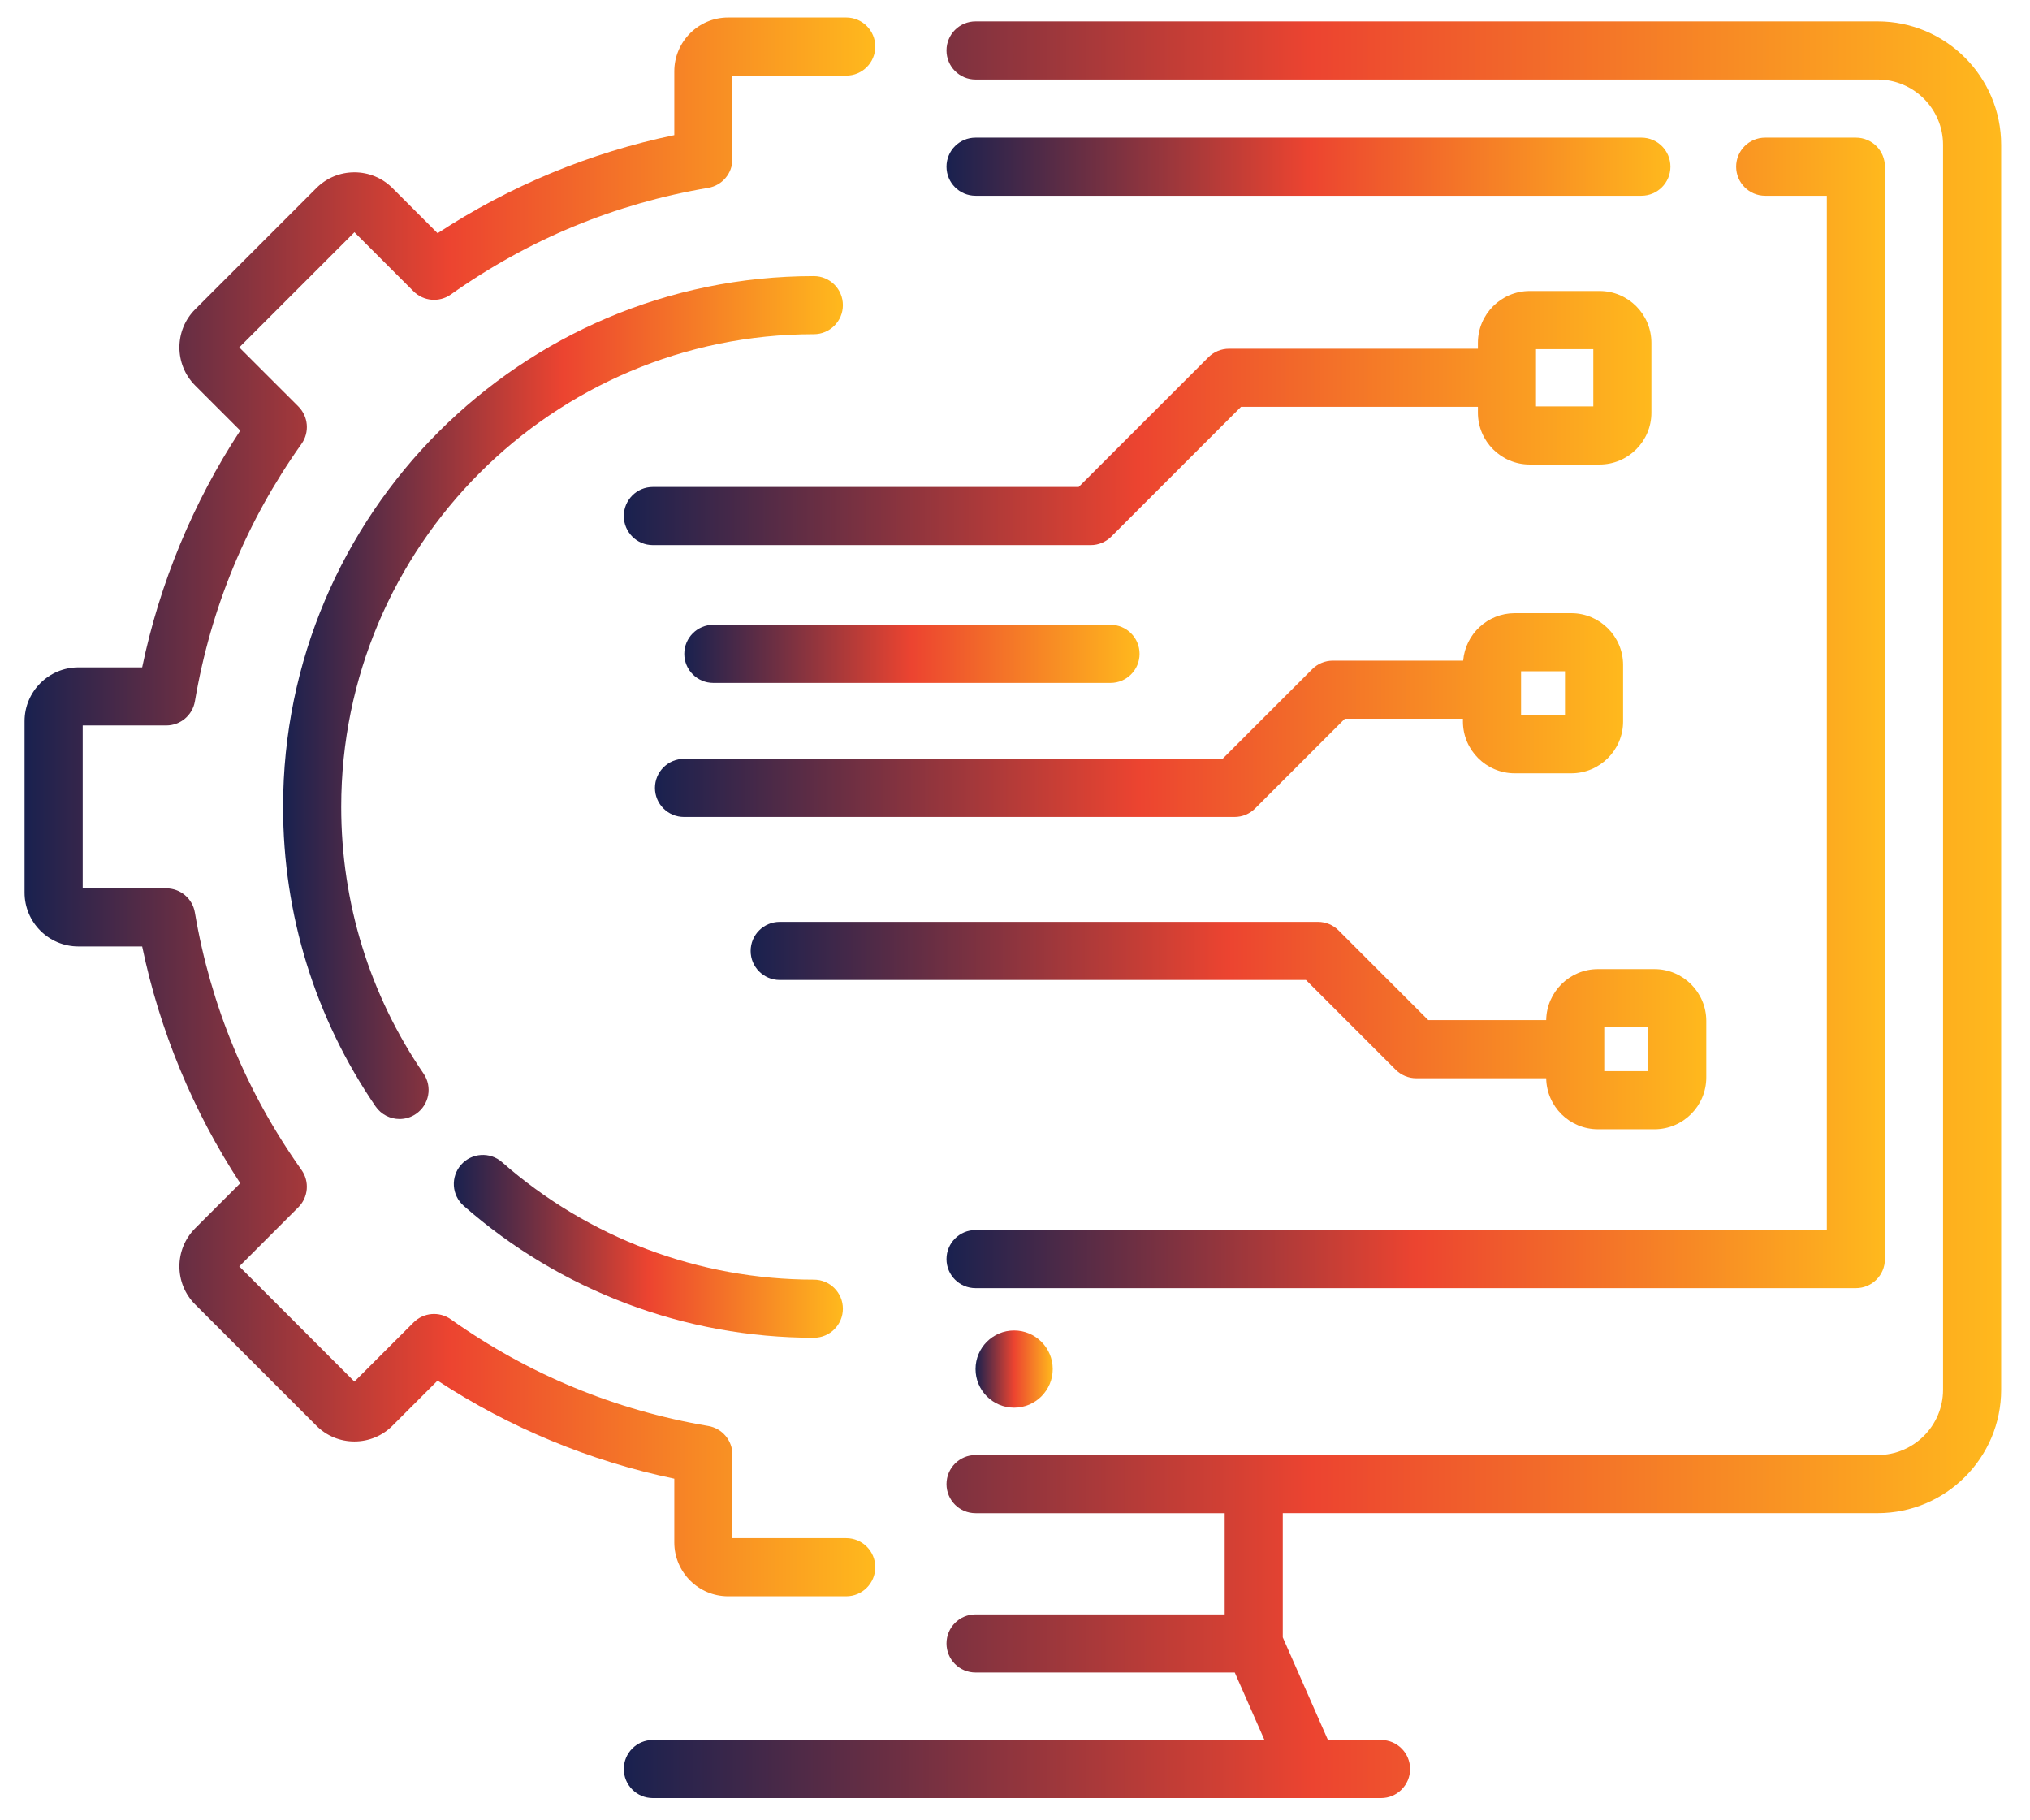
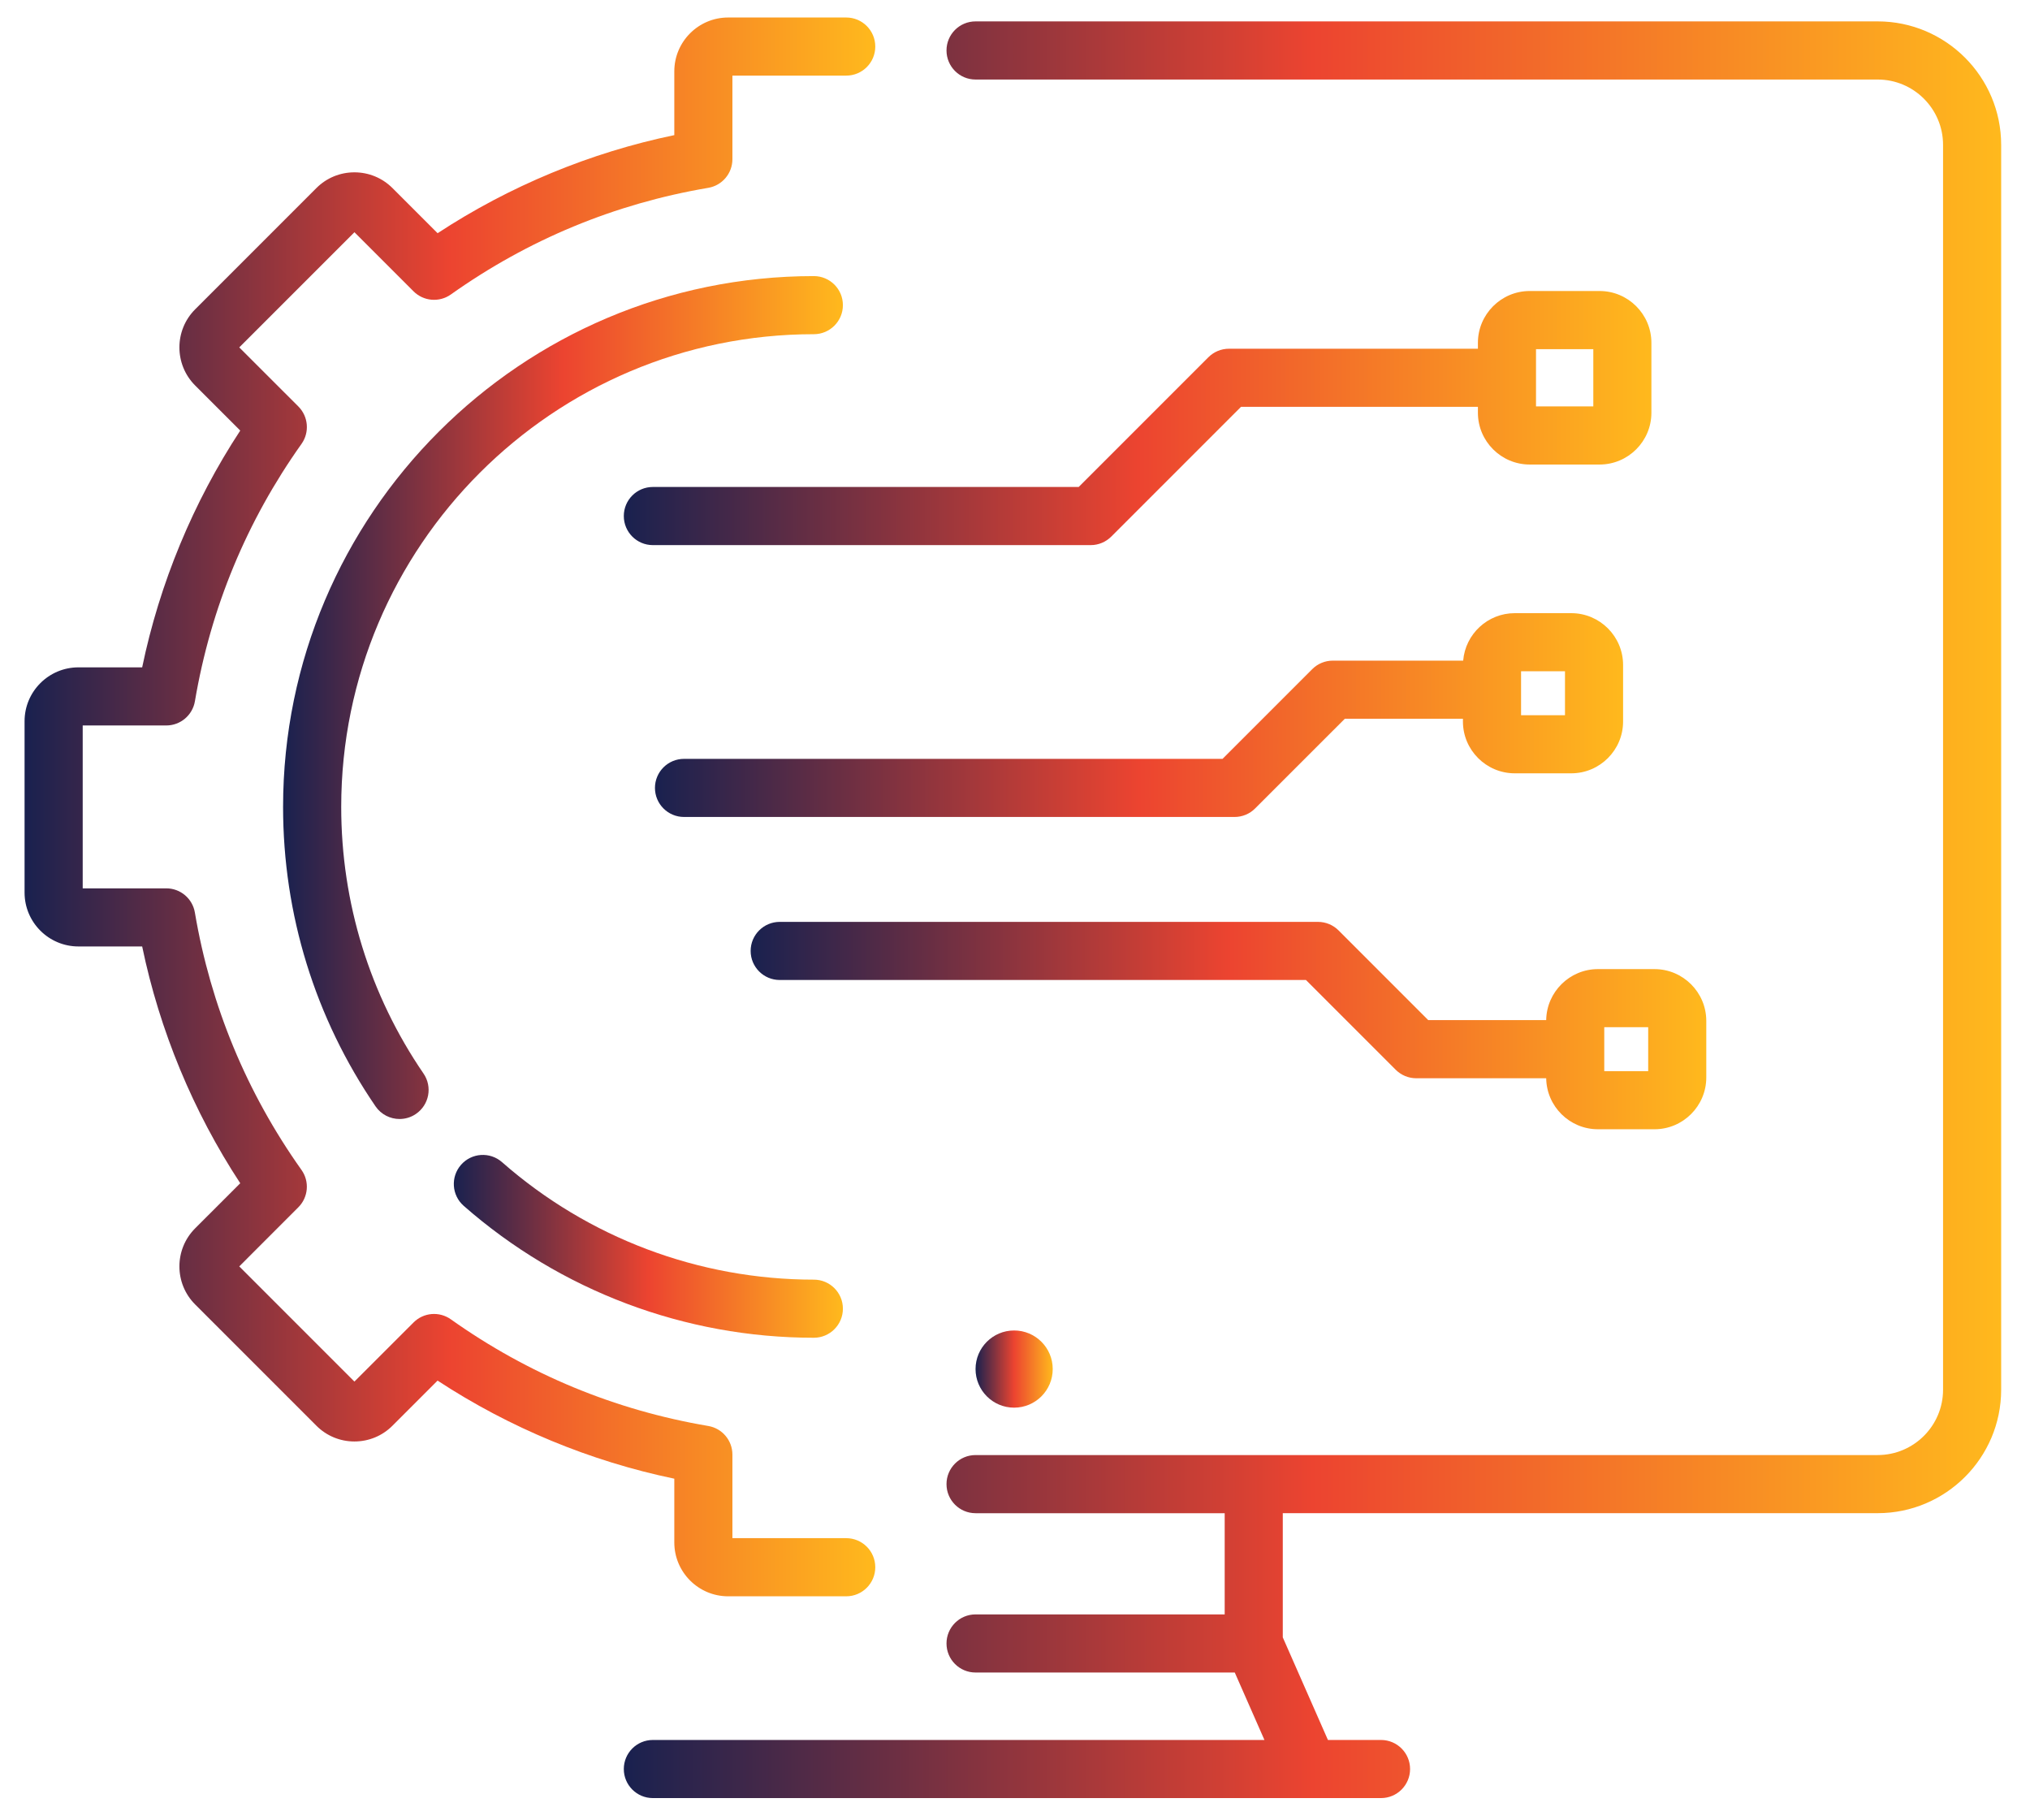
<svg xmlns="http://www.w3.org/2000/svg" width="58" height="52" viewBox="0 0 58 52" fill="none">
  <path d="M53.648 0.611H27.873C27.414 0.611 27.043 0.983 27.043 1.441C27.043 1.9 27.414 2.272 27.873 2.272H53.648C54.678 2.272 55.516 3.109 55.516 4.139V39.699C55.516 40.729 54.678 41.566 53.648 41.566H27.873C27.414 41.566 27.043 41.938 27.043 42.396C27.043 42.855 27.414 43.227 27.873 43.227H34.991V46.118H27.873C27.414 46.118 27.043 46.49 27.043 46.948C27.043 47.407 27.414 47.778 27.873 47.778H35.279L36.127 49.705H27.873H18.653C18.194 49.705 17.823 50.077 17.823 50.535C17.823 50.993 18.194 51.365 18.653 51.365H27.873H37.399H39.458C39.916 51.365 40.288 50.993 40.288 50.535C40.288 50.077 39.916 49.705 39.458 49.705H37.941L36.651 46.774V43.226H53.648C55.593 43.226 57.176 41.644 57.176 39.699V4.139C57.176 2.194 55.593 0.611 53.648 0.611Z" fill="url(#paint0_linear_41_8634)" />
-   <path d="M27.873 35.138C27.414 35.138 27.043 35.51 27.043 35.968C27.043 36.427 27.414 36.798 27.873 36.798H53.025C53.484 36.798 53.855 36.427 53.855 35.968V4.762C53.855 4.303 53.484 3.932 53.025 3.932H50.434C49.976 3.932 49.604 4.303 49.604 4.762C49.604 5.22 49.976 5.592 50.434 5.592H52.195V35.138H27.873Z" fill="url(#paint1_linear_41_8634)" />
-   <path d="M46.897 3.932H27.873C27.414 3.932 27.043 4.303 27.043 4.762C27.043 5.22 27.414 5.592 27.873 5.592H46.897C47.355 5.592 47.727 5.22 47.727 4.762C47.727 4.303 47.355 3.932 46.897 3.932Z" fill="url(#paint2_linear_41_8634)" />
  <path d="M28.975 40.212C29.584 40.212 30.078 39.718 30.078 39.109C30.078 38.5 29.584 38.007 28.975 38.007C28.366 38.007 27.873 38.5 27.873 39.109C27.873 39.718 28.366 40.212 28.975 40.212Z" fill="url(#paint3_linear_41_8634)" />
  <path d="M19.266 44.063C19.266 44.911 19.956 45.601 20.804 45.601H24.178C24.636 45.601 25.008 45.229 25.008 44.77C25.008 44.312 24.636 43.94 24.178 43.94H20.926V41.553C20.926 41.148 20.634 40.802 20.235 40.735C17.567 40.283 15.093 39.258 12.882 37.689C12.552 37.454 12.101 37.492 11.815 37.779L10.126 39.467L6.836 36.177L8.524 34.488C8.81 34.202 8.849 33.751 8.614 33.421C7.045 31.21 6.02 28.736 5.568 26.069C5.501 25.669 5.155 25.377 4.75 25.377H2.363V20.724H4.75C5.155 20.724 5.501 20.432 5.569 20.032C6.021 17.364 7.045 14.89 8.615 12.68C8.849 12.35 8.811 11.899 8.525 11.612L6.836 9.924L10.127 6.634L11.815 8.322C12.101 8.608 12.552 8.646 12.882 8.412C15.093 6.843 17.567 5.818 20.235 5.366C20.634 5.299 20.926 4.953 20.926 4.548V2.16H24.178C24.637 2.16 25.008 1.789 25.008 1.33C25.008 0.872 24.637 0.5 24.178 0.5H20.804C19.956 0.5 19.266 1.19 19.266 2.038V3.86C16.867 4.357 14.554 5.316 12.503 6.662L11.214 5.373C10.923 5.083 10.537 4.923 10.126 4.923C9.715 4.923 9.329 5.083 9.039 5.373L5.576 8.836C4.976 9.436 4.976 10.412 5.576 11.012L6.864 12.3C5.518 14.351 4.56 16.665 4.062 19.064H2.241C1.392 19.064 0.702 19.754 0.702 20.602V25.499C0.702 26.347 1.392 27.037 2.241 27.037H4.062C4.56 29.436 5.518 31.75 6.864 33.801L5.576 35.089C4.976 35.689 4.976 36.665 5.576 37.264L9.039 40.727C9.329 41.018 9.716 41.178 10.126 41.178C10.537 41.178 10.924 41.018 11.214 40.727L12.502 39.439C14.554 40.785 16.867 41.743 19.266 42.241L19.266 44.063Z" fill="url(#paint4_linear_41_8634)" />
  <path d="M23.253 9.547C23.711 9.547 24.083 9.175 24.083 8.717C24.083 8.258 23.711 7.887 23.253 7.887C14.891 7.887 8.088 14.69 8.088 23.051C8.088 26.121 9.002 29.079 10.73 31.605C10.891 31.84 11.152 31.966 11.416 31.966C11.578 31.966 11.741 31.919 11.884 31.821C12.263 31.562 12.36 31.046 12.101 30.668C10.562 28.419 9.749 25.785 9.749 23.051C9.749 15.605 15.806 9.547 23.253 9.547Z" fill="url(#paint5_linear_41_8634)" />
  <path d="M13.248 34.446C16.015 36.876 19.568 38.215 23.253 38.215C23.711 38.215 24.083 37.843 24.083 37.385C24.083 36.926 23.711 36.555 23.253 36.555C19.971 36.555 16.808 35.363 14.344 33.199C14 32.896 13.475 32.93 13.173 33.274C12.87 33.619 12.904 34.143 13.248 34.446Z" fill="url(#paint6_linear_41_8634)" />
  <path d="M47.183 11.79V9.794C47.183 8.978 46.519 8.313 45.702 8.313H43.707C42.89 8.313 42.226 8.978 42.226 9.794V9.962H35.113C34.893 9.962 34.682 10.049 34.526 10.205L30.82 13.911H18.653C18.194 13.911 17.823 14.283 17.823 14.741C17.823 15.2 18.194 15.572 18.653 15.572H31.164C31.384 15.572 31.595 15.484 31.751 15.328L35.457 11.622H42.226V11.79C42.226 12.606 42.89 13.27 43.707 13.27H45.702C46.519 13.27 47.183 12.606 47.183 11.79ZM45.523 11.61H43.886V9.974H45.523V11.61Z" fill="url(#paint7_linear_41_8634)" />
  <path d="M43.279 22.091H44.893C45.71 22.091 46.374 21.427 46.374 20.611V18.996C46.374 18.18 45.71 17.516 44.893 17.516H43.279C42.505 17.516 41.868 18.113 41.805 18.872H38.08C37.86 18.872 37.648 18.959 37.493 19.115L34.93 21.678H19.543C19.085 21.678 18.713 22.05 18.713 22.508C18.713 22.966 19.085 23.338 19.543 23.338H35.273C35.494 23.338 35.705 23.251 35.86 23.095L38.424 20.532H41.798V20.611C41.798 21.427 42.463 22.091 43.279 22.091ZM43.459 19.176H44.714V20.431H43.459V19.176Z" fill="url(#paint8_linear_41_8634)" />
  <path d="M47.271 27.684H45.656C44.848 27.684 44.189 28.336 44.177 29.141H40.807L38.244 26.578C38.088 26.422 37.877 26.335 37.657 26.335H22.277C21.819 26.335 21.447 26.707 21.447 27.165C21.447 27.623 21.819 27.995 22.277 27.995H37.313L39.876 30.558C40.032 30.714 40.243 30.802 40.463 30.802H44.177C44.189 31.607 44.847 32.259 45.656 32.259H47.271C48.087 32.259 48.751 31.595 48.751 30.779V29.164C48.751 28.348 48.087 27.684 47.271 27.684ZM47.091 30.599H45.836V29.344H47.091V30.599Z" fill="url(#paint9_linear_41_8634)" />
-   <path d="M31.729 19.508C32.188 19.508 32.559 19.136 32.559 18.678C32.559 18.219 32.188 17.848 31.729 17.848H20.381C19.923 17.848 19.551 18.219 19.551 18.678C19.551 19.136 19.923 19.508 20.381 19.508H31.729Z" fill="url(#paint10_linear_41_8634)" />
  <defs>
    <linearGradient id="paint0_linear_41_8634" x1="17.823" y1="25.988" x2="57.176" y2="25.988" gradientUnits="userSpaceOnUse">
      <stop stop-color="#19214F" />
      <stop offset="0.5" stop-color="#EC4430" />
      <stop offset="1" stop-color="#FFB91D" />
    </linearGradient>
    <linearGradient id="paint1_linear_41_8634" x1="27.043" y1="20.365" x2="53.855" y2="20.365" gradientUnits="userSpaceOnUse">
      <stop stop-color="#19214F" />
      <stop offset="0.5" stop-color="#EC4430" />
      <stop offset="1" stop-color="#FFB91D" />
    </linearGradient>
    <linearGradient id="paint2_linear_41_8634" x1="27.043" y1="4.762" x2="47.727" y2="4.762" gradientUnits="userSpaceOnUse">
      <stop stop-color="#19214F" />
      <stop offset="0.5" stop-color="#EC4430" />
      <stop offset="1" stop-color="#FFB91D" />
    </linearGradient>
    <linearGradient id="paint3_linear_41_8634" x1="27.873" y1="39.109" x2="30.078" y2="39.109" gradientUnits="userSpaceOnUse">
      <stop stop-color="#19214F" />
      <stop offset="0.5" stop-color="#EC4430" />
      <stop offset="1" stop-color="#FFB91D" />
    </linearGradient>
    <linearGradient id="paint4_linear_41_8634" x1="0.702" y1="23.05" x2="25.008" y2="23.05" gradientUnits="userSpaceOnUse">
      <stop stop-color="#19214F" />
      <stop offset="0.5" stop-color="#EC4430" />
      <stop offset="1" stop-color="#FFB91D" />
    </linearGradient>
    <linearGradient id="paint5_linear_41_8634" x1="8.088" y1="19.927" x2="24.083" y2="19.927" gradientUnits="userSpaceOnUse">
      <stop stop-color="#19214F" />
      <stop offset="0.5" stop-color="#EC4430" />
      <stop offset="1" stop-color="#FFB91D" />
    </linearGradient>
    <linearGradient id="paint6_linear_41_8634" x1="12.966" y1="35.604" x2="24.083" y2="35.604" gradientUnits="userSpaceOnUse">
      <stop stop-color="#19214F" />
      <stop offset="0.5" stop-color="#EC4430" />
      <stop offset="1" stop-color="#FFB91D" />
    </linearGradient>
    <linearGradient id="paint7_linear_41_8634" x1="17.823" y1="11.943" x2="47.183" y2="11.943" gradientUnits="userSpaceOnUse">
      <stop stop-color="#19214F" />
      <stop offset="0.5" stop-color="#EC4430" />
      <stop offset="1" stop-color="#FFB91D" />
    </linearGradient>
    <linearGradient id="paint8_linear_41_8634" x1="18.713" y1="20.427" x2="46.374" y2="20.427" gradientUnits="userSpaceOnUse">
      <stop stop-color="#19214F" />
      <stop offset="0.5" stop-color="#EC4430" />
      <stop offset="1" stop-color="#FFB91D" />
    </linearGradient>
    <linearGradient id="paint9_linear_41_8634" x1="21.447" y1="29.297" x2="48.751" y2="29.297" gradientUnits="userSpaceOnUse">
      <stop stop-color="#19214F" />
      <stop offset="0.5" stop-color="#EC4430" />
      <stop offset="1" stop-color="#FFB91D" />
    </linearGradient>
    <linearGradient id="paint10_linear_41_8634" x1="19.551" y1="18.678" x2="32.559" y2="18.678" gradientUnits="userSpaceOnUse">
      <stop stop-color="#19214F" />
      <stop offset="0.5" stop-color="#EC4430" />
      <stop offset="1" stop-color="#FFB91D" />
    </linearGradient>
  </defs>
</svg>